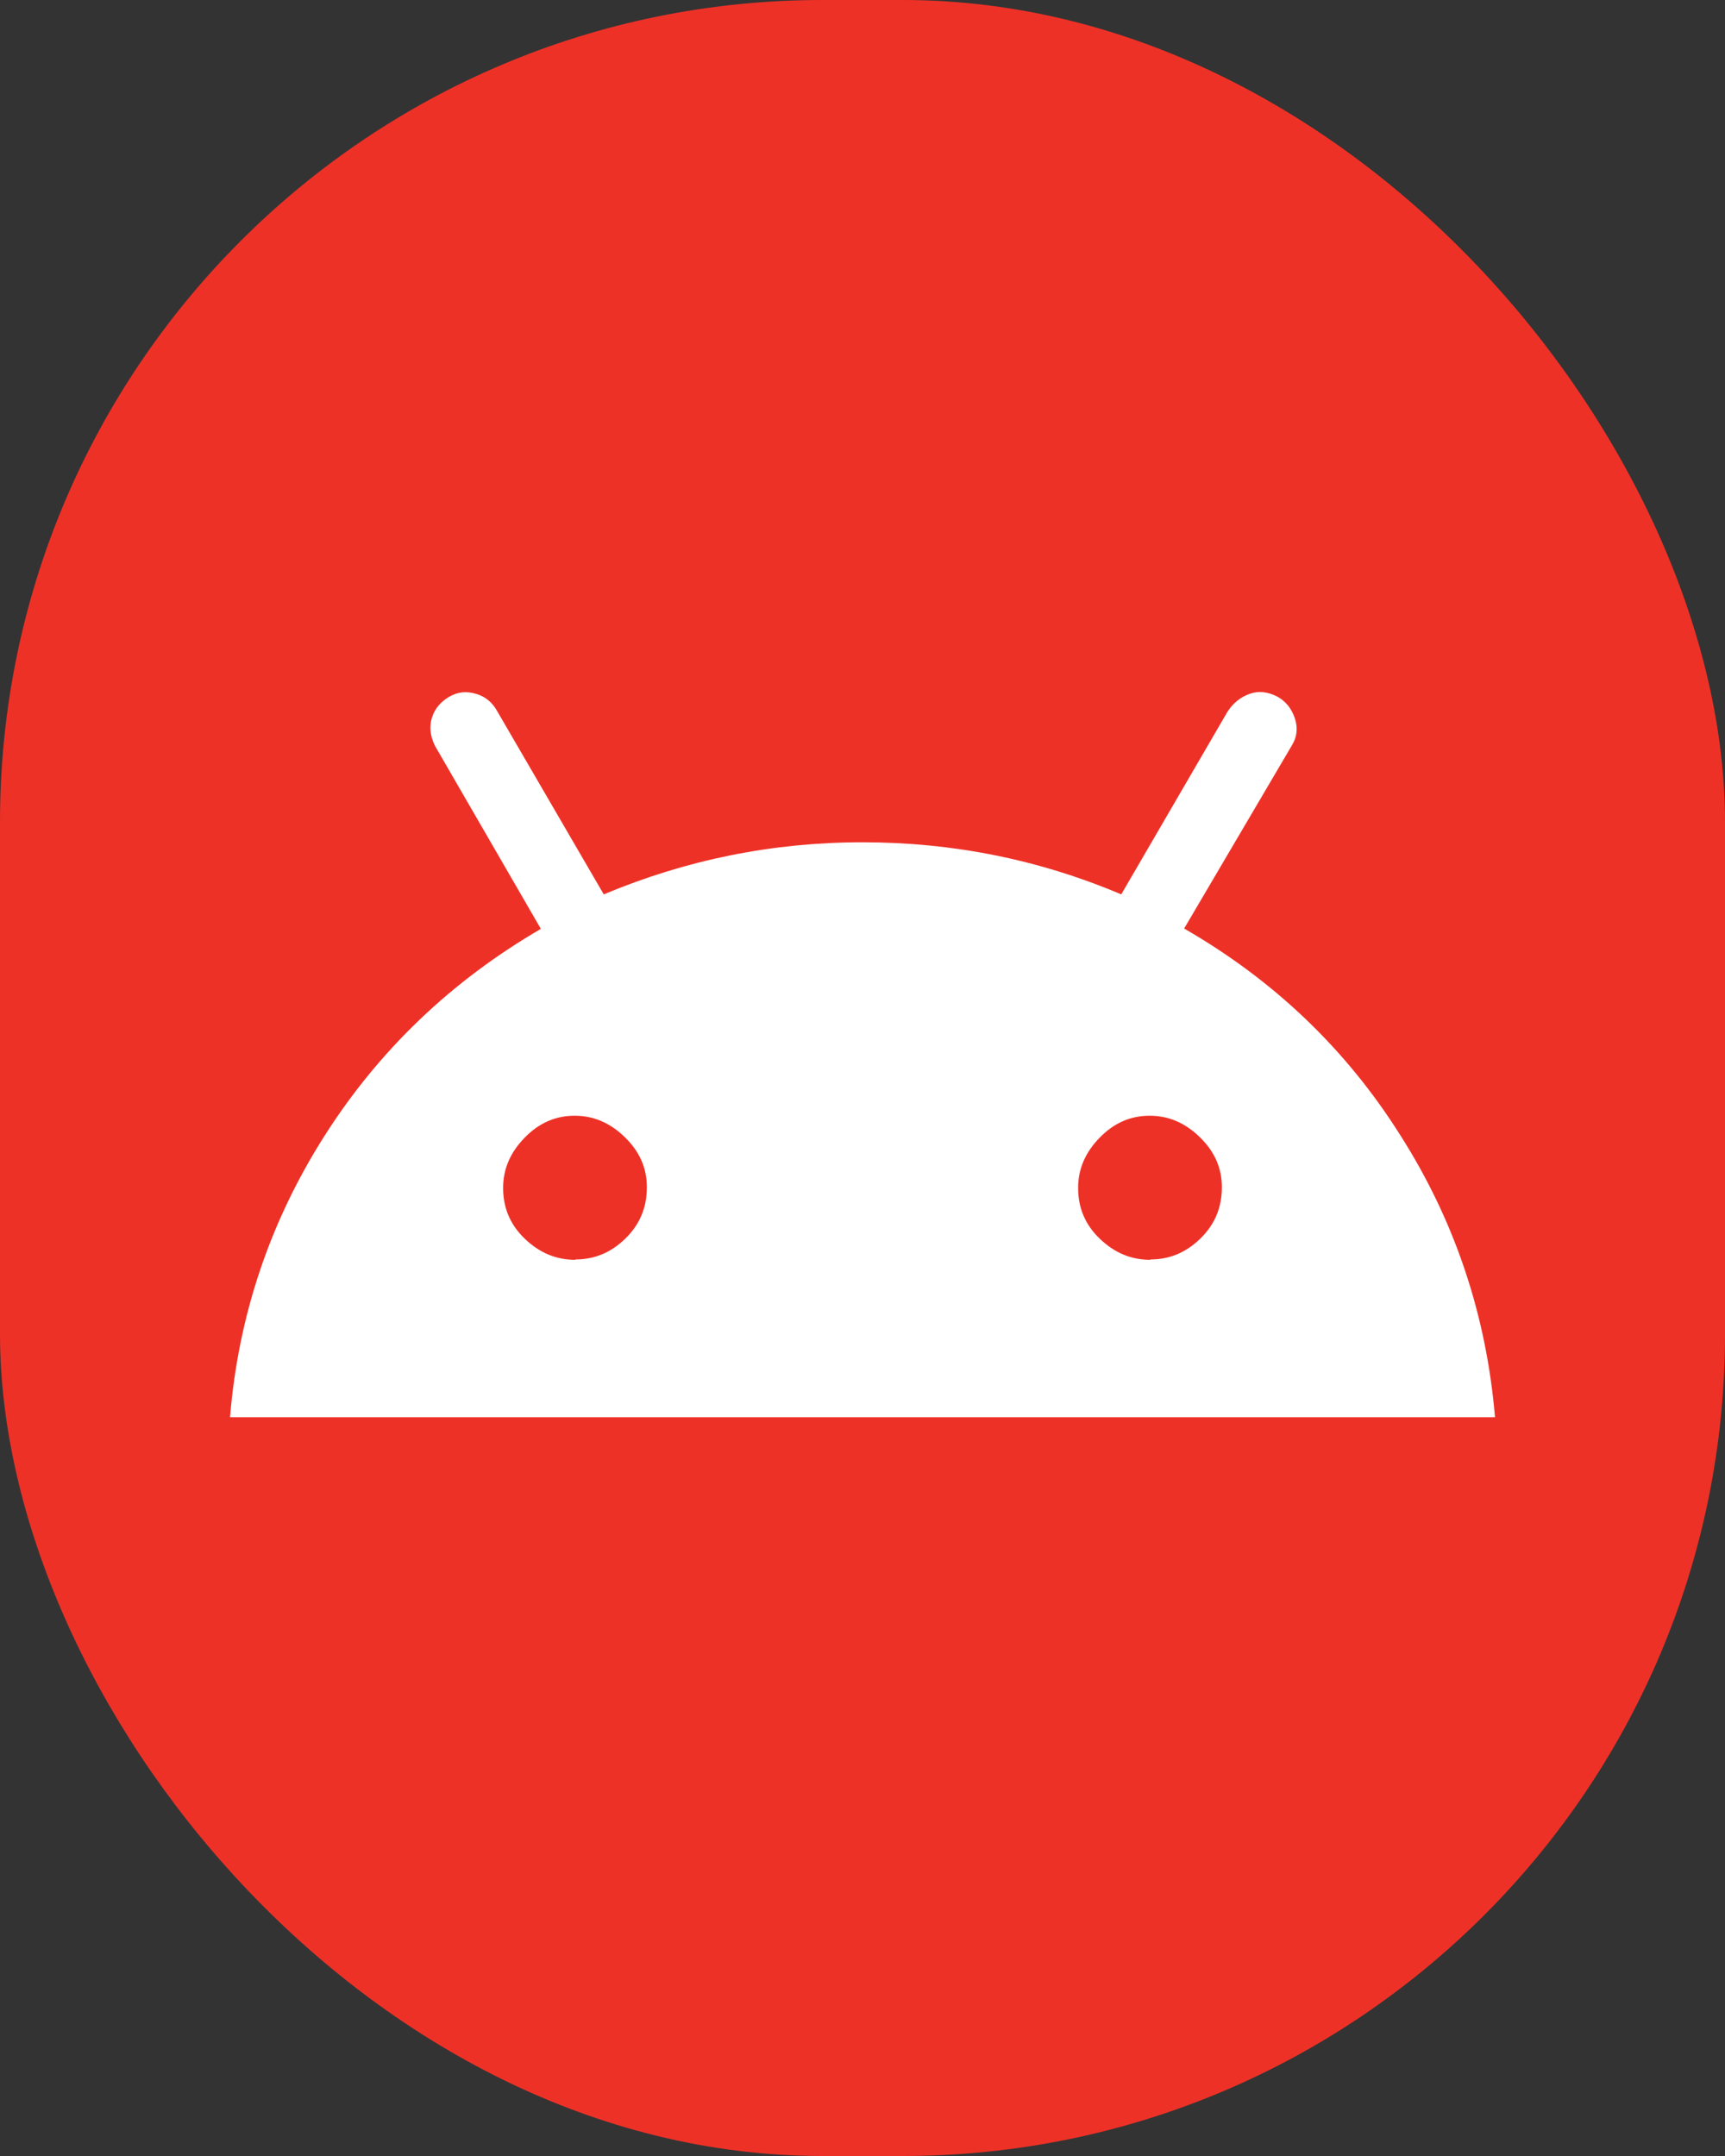
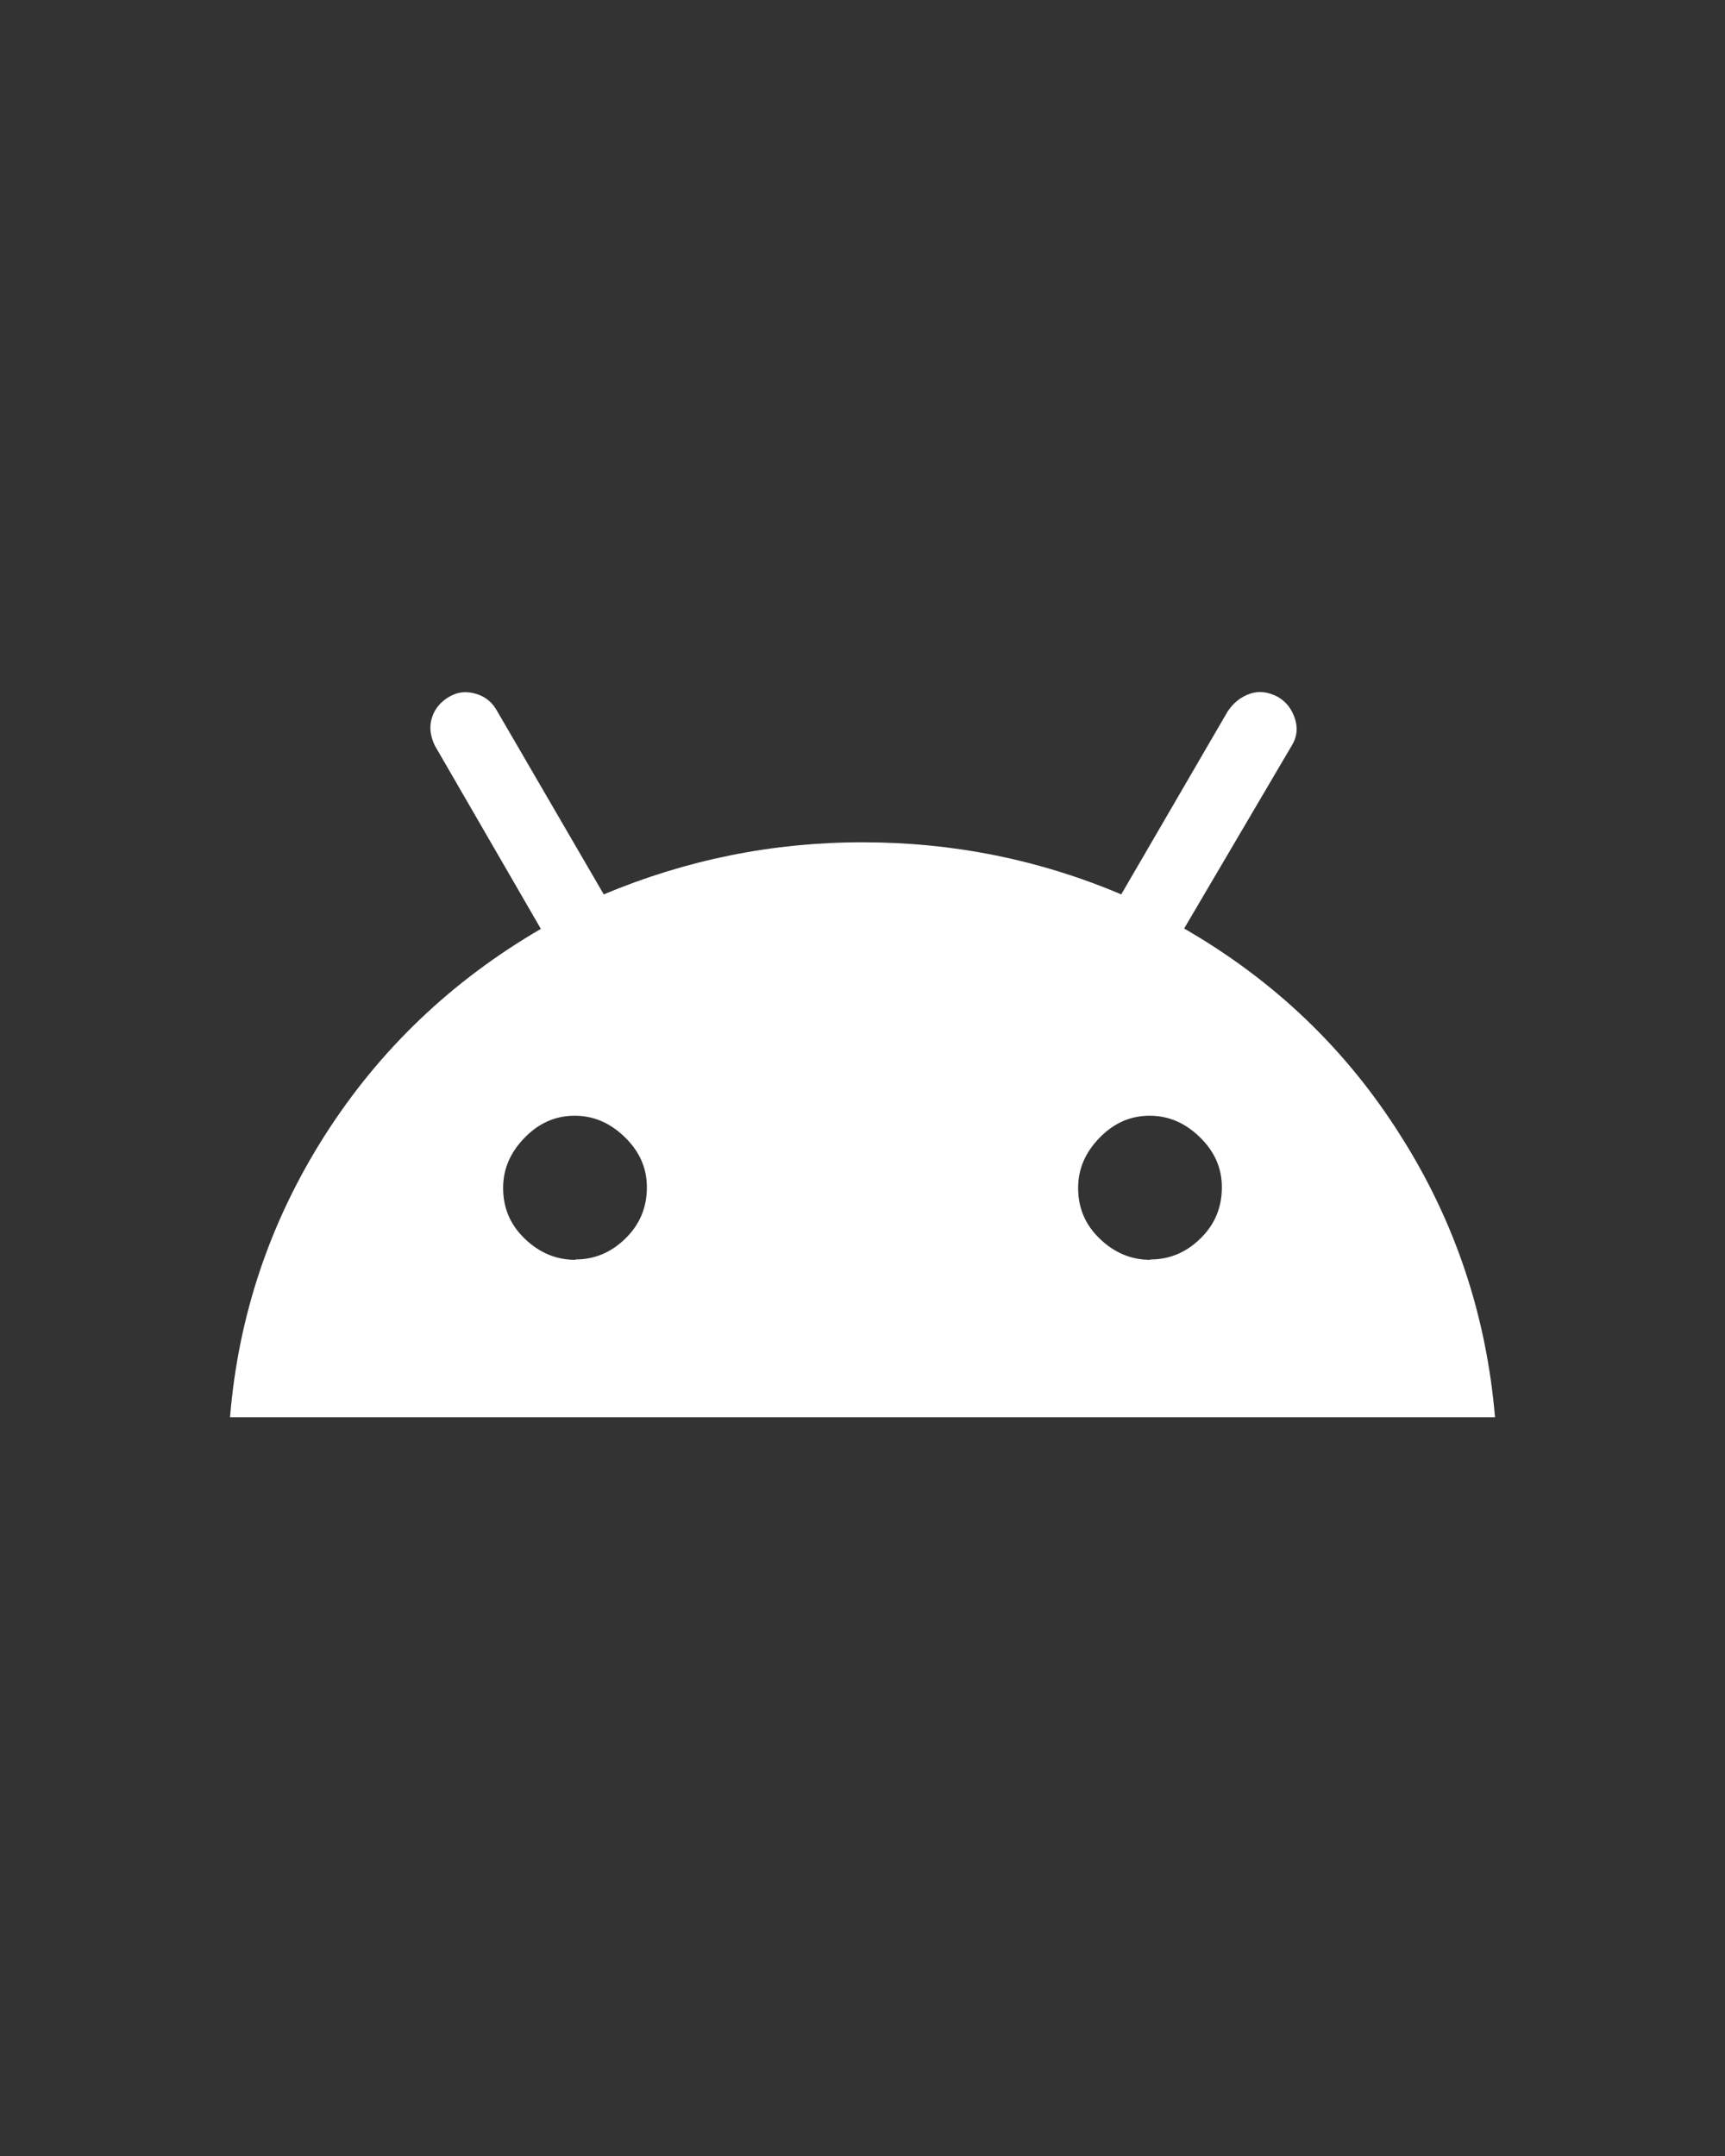
<svg xmlns="http://www.w3.org/2000/svg" id="Layer_1" data-name="Layer 1" viewBox="0 0 48 60">
  <rect x="0" y="0" width="48" height="60" fill="#333333" stroke="none" />
  <defs>
    <style>      .cls-1 {        fill: #fff;      }      .cls-1, .cls-2 {        stroke-width: 0px;      }      .cls-2 {        fill: #ee3127;      }    </style>
  </defs>
-   <rect class="cls-2" y="0" width="48" height="60" rx="22.88" ry="22.88" />
  <path class="cls-1" d="m6.4,39.45c.23-2.83,1.11-5.45,2.63-7.84,1.52-2.39,3.53-4.31,6.02-5.76l-2.95-5.1c-.13-.27-.16-.53-.08-.78s.24-.44.48-.58.48-.16.75-.08.46.25.59.49l2.96,5.09c2.29-.96,4.69-1.45,7.2-1.45s4.91.48,7.2,1.45l2.96-5.09c.16-.24.36-.4.61-.49s.51-.06.78.08c.23.13.39.33.48.6s.06.52-.08.75l-3,5.1c2.5,1.44,4.51,3.36,6.02,5.76,1.52,2.39,2.39,5.01,2.63,7.84H6.4Zm9.61-4.4c.53,0,.99-.19,1.39-.58s.6-.86.6-1.43c0-.53-.2-.99-.61-1.39s-.87-.6-1.4-.6-.99.2-1.39.61-.6.87-.6,1.4c0,.56.2,1.03.61,1.42s.87.58,1.4.58Zm16,0c.53,0,.99-.19,1.39-.58s.6-.86.6-1.43c0-.53-.2-.99-.61-1.39s-.87-.6-1.4-.6-.99.2-1.39.61-.6.87-.6,1.4c0,.56.2,1.03.61,1.42s.87.58,1.4.58Z" />
</svg>